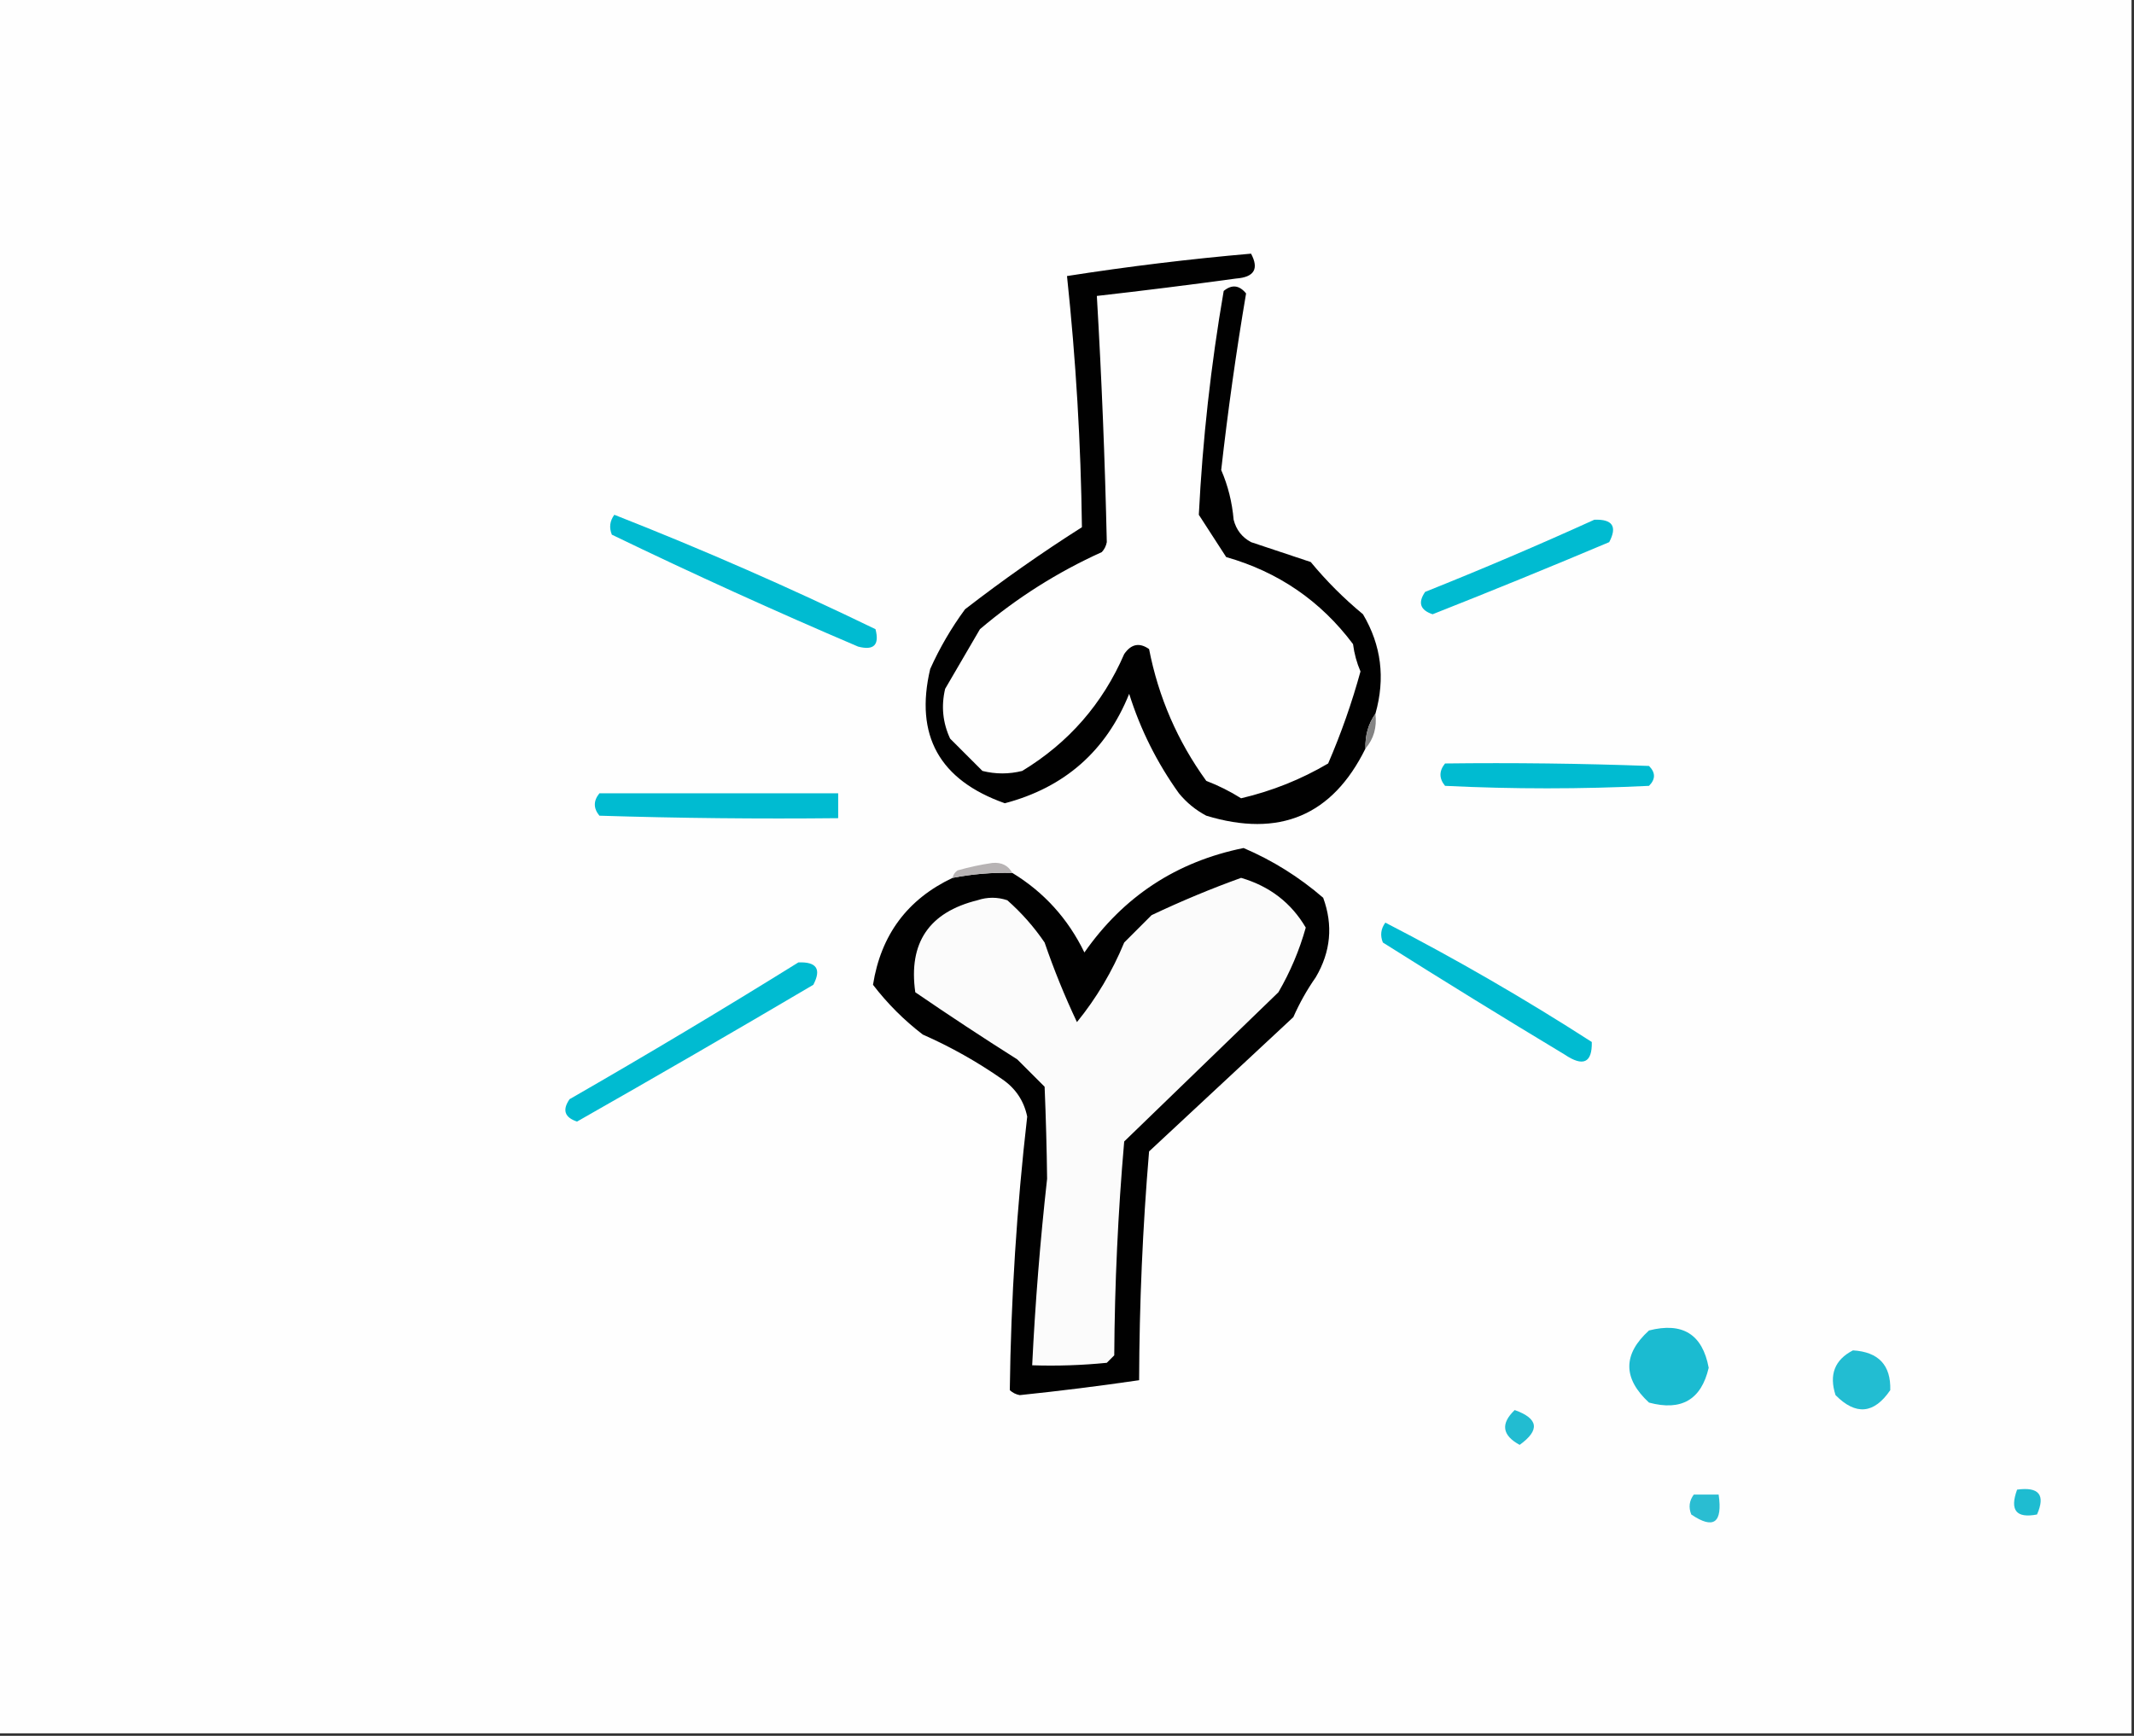
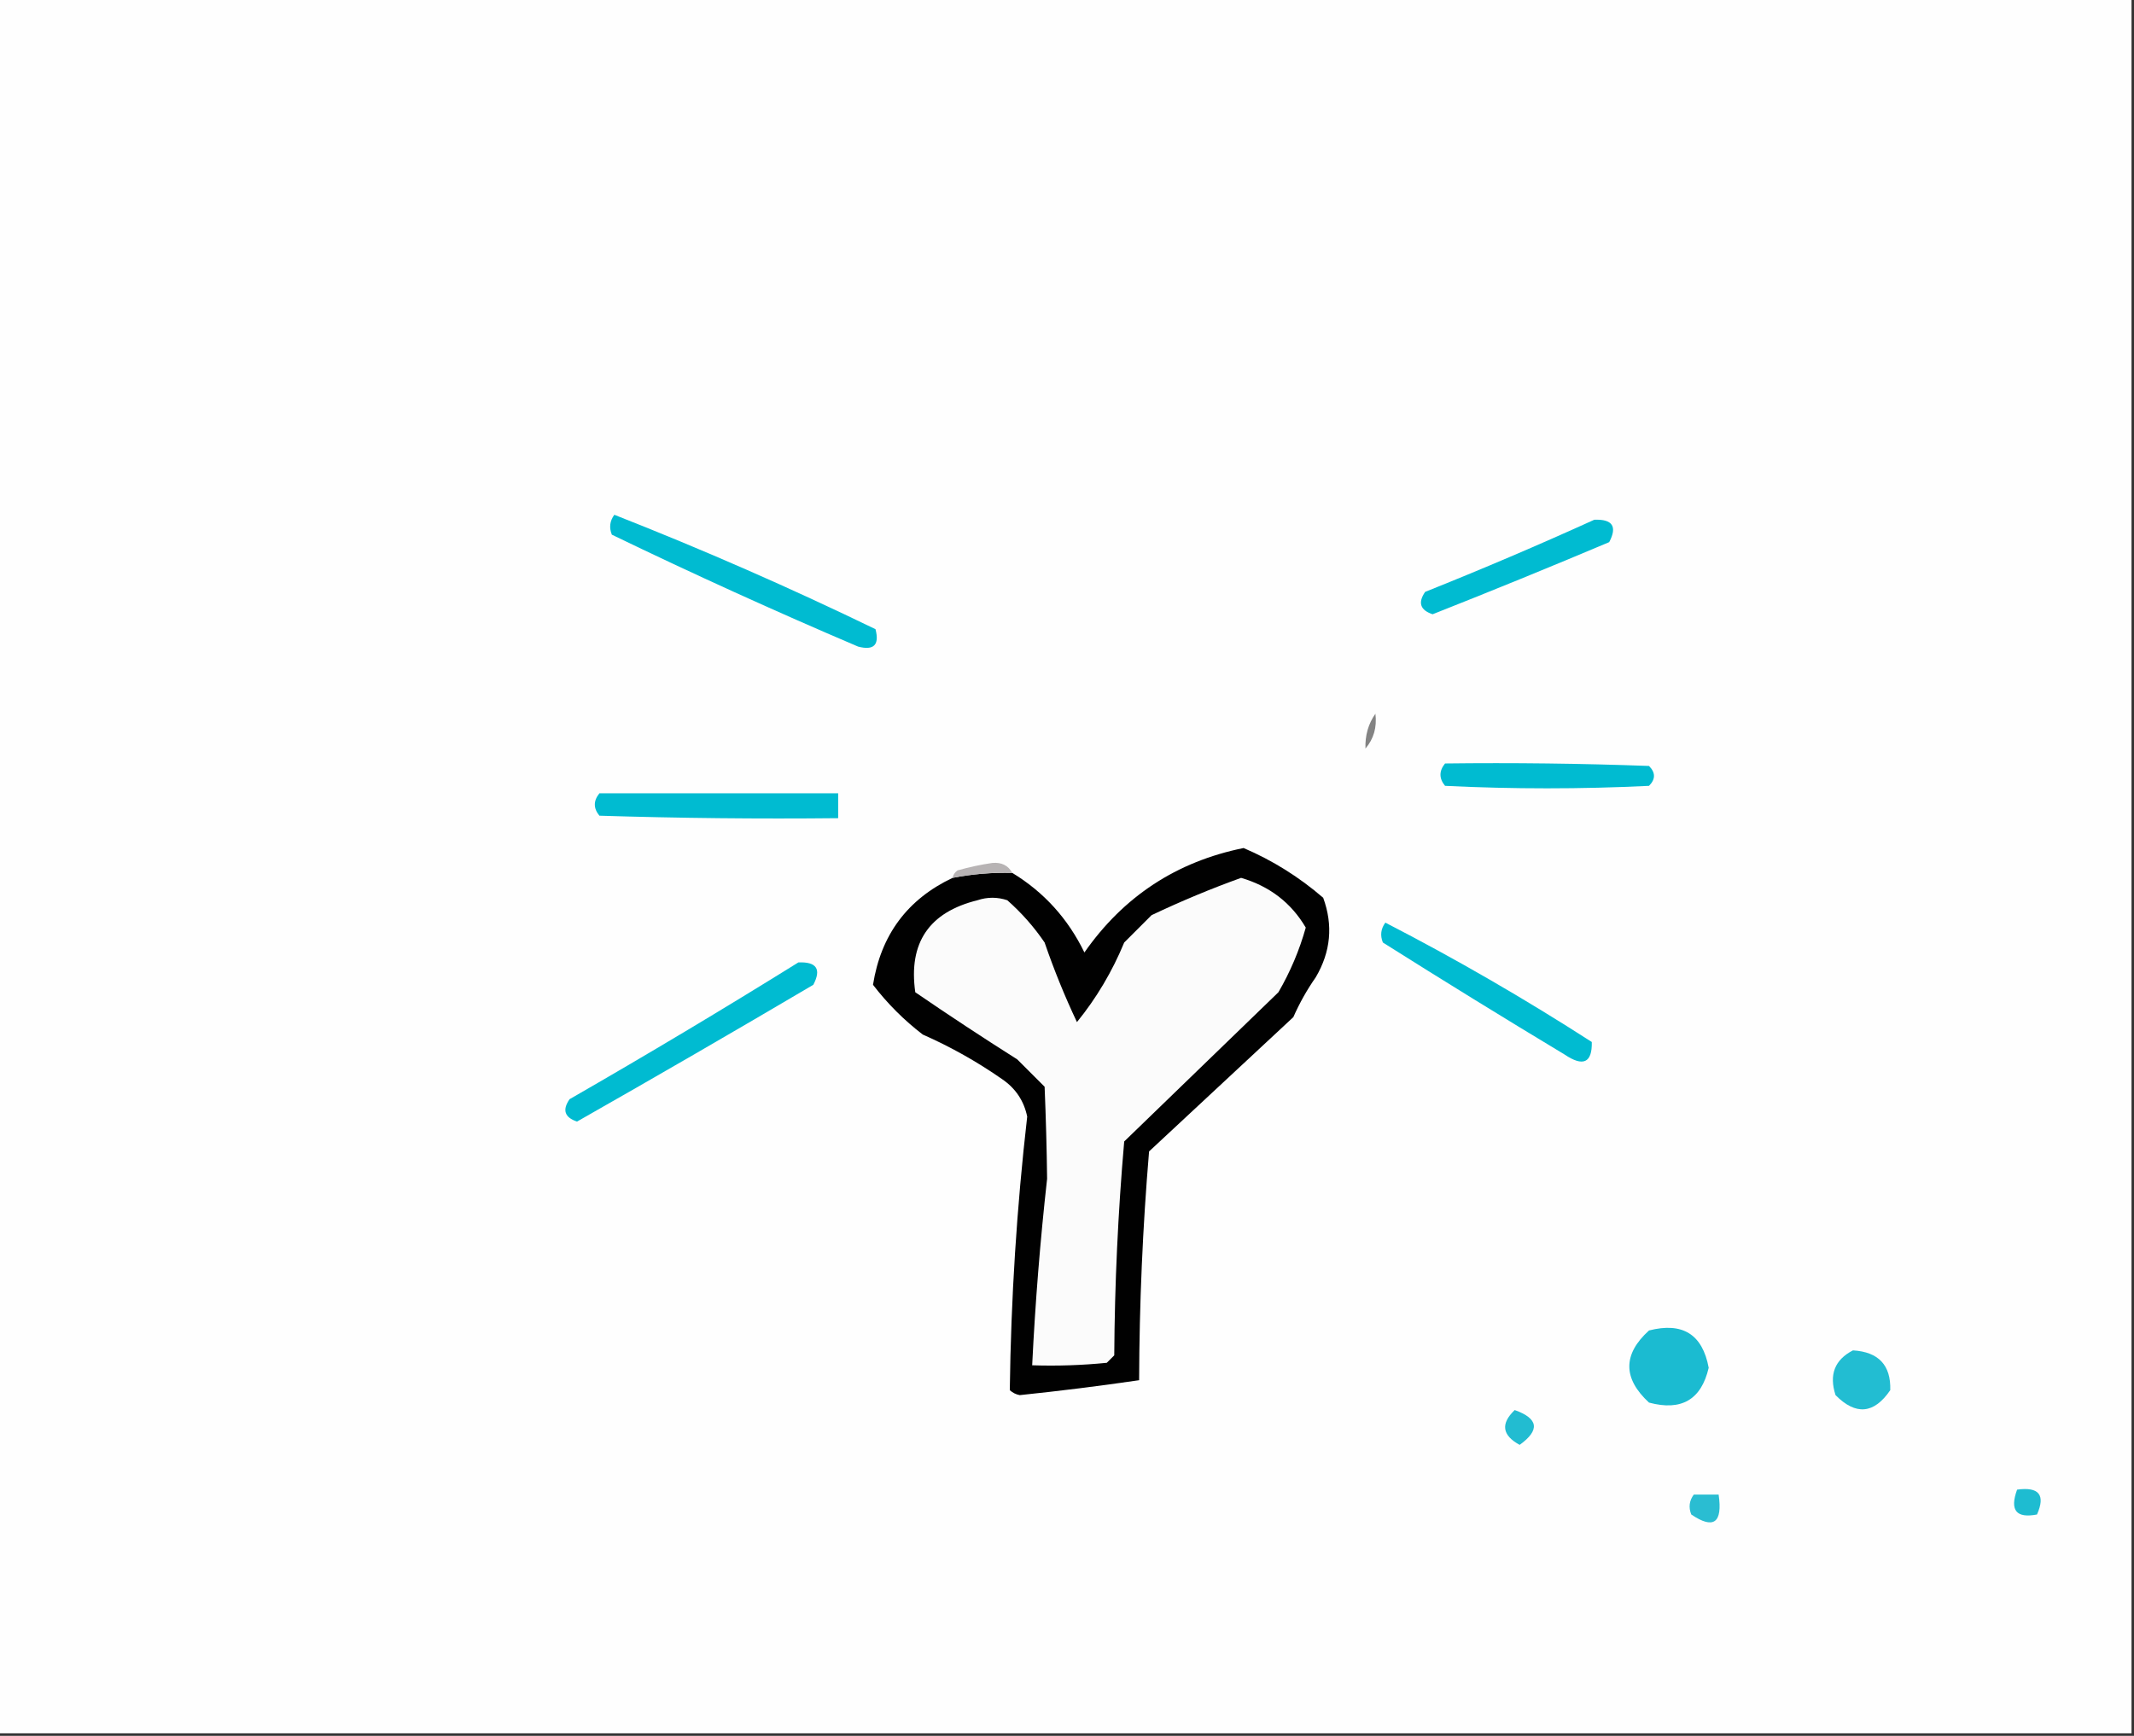
<svg xmlns="http://www.w3.org/2000/svg" style="shape-rendering:geometricPrecision; text-rendering:geometricPrecision; image-rendering:optimizeQuality; fill-rule:evenodd; clip-rule:evenodd" height="349px" width="429px" version="1.1">
  <rect width="100%" height="100%" fill="#333333" stroke="none" />
  <g>
    <path d="M -0.5,-0.5 C 142.5,-0.5 285.5,-0.5 428.5,-0.5C 428.5,115.833 428.5,232.167 428.5,348.5C 285.5,348.5 142.5,348.5 -0.5,348.5C -0.5,232.167 -0.5,115.833 -0.5,-0.5 Z" fill="#fefefe" style="opacity:1" />
  </g>
  <g>
-     <path d="M 276.5,143.5 C 275.076,145.515 274.41,147.848 274.5,150.5C 267.864,163.973 257.198,168.473 242.5,164C 240.376,162.878 238.543,161.378 237,159.5C 232.591,153.349 229.258,146.683 227,139.5C 222.359,150.993 214.025,158.327 202,161.5C 188.845,156.847 183.845,147.847 187,134.5C 188.902,130.261 191.235,126.261 194,122.5C 201.601,116.621 209.434,111.121 217.5,106C 217.29,89.178 216.29,72.345 214.5,55.5C 226.817,53.573 239.15,52.073 251.5,51C 253.13,54.062 252.13,55.729 248.5,56C 239.173,57.277 229.84,58.444 220.5,59.5C 221.468,76.048 222.135,92.548 222.5,109C 222.355,109.772 222.022,110.439 221.5,111C 212.573,115.042 204.406,120.209 197,126.5C 194.667,130.5 192.333,134.5 190,138.5C 189.183,141.964 189.517,145.298 191,148.5C 193.167,150.667 195.333,152.833 197.5,155C 200.167,155.667 202.833,155.667 205.5,155C 214.828,149.339 221.661,141.506 226,131.5C 227.396,129.473 229.062,129.14 231,130.5C 232.897,140.198 236.731,149.031 242.5,157C 244.936,157.93 247.269,159.097 249.5,160.5C 255.732,159.037 261.565,156.703 267,153.5C 269.611,147.454 271.777,141.288 273.5,135C 272.751,133.266 272.251,131.433 272,129.5C 265.506,120.829 257.006,114.996 246.5,112C 244.665,109.148 242.831,106.314 241,103.5C 241.758,88.432 243.425,73.432 246,58.5C 247.635,57.151 249.135,57.318 250.5,59C 248.509,70.739 246.842,82.573 245.5,94.5C 246.861,97.633 247.694,100.967 248,104.5C 248.513,106.521 249.68,108.021 251.5,109C 255.5,110.333 259.5,111.667 263.5,113C 266.667,116.833 270.167,120.333 274,123.5C 277.688,129.719 278.522,136.385 276.5,143.5 Z" fill="#010101" style="opacity:1" />
-   </g>
+     </g>
  <g>
    <path d="M 123.5,103.5 C 141.271,110.482 158.771,118.148 176,126.5C 176.833,129.667 175.667,130.833 172.5,130C 155.814,122.884 139.314,115.384 123,107.5C 122.421,106.072 122.588,104.738 123.5,103.5 Z" fill="#00bbd1" style="opacity:1" />
  </g>
  <g>
    <path d="M 320.5,104.5 C 324.161,104.35 325.161,105.85 323.5,109C 311.724,113.972 299.89,118.805 288,123.5C 285.5,122.667 285,121.167 286.5,119C 298.039,114.391 309.372,109.557 320.5,104.5 Z" fill="#00bbd1" style="opacity:1" />
  </g>
  <g>
    <path d="M 276.5,143.5 C 276.829,146.228 276.163,148.562 274.5,150.5C 274.41,147.848 275.076,145.515 276.5,143.5 Z" fill="#838383" style="opacity:1" />
  </g>
  <g>
    <path d="M 290.5,153.5 C 304.171,153.333 317.837,153.5 331.5,154C 332.833,155.333 332.833,156.667 331.5,158C 317.833,158.667 304.167,158.667 290.5,158C 289.272,156.51 289.272,155.01 290.5,153.5 Z" fill="#00bbd1" style="opacity:1" />
  </g>
  <g>
    <path d="M 120.5,159.5 C 136.5,159.5 152.5,159.5 168.5,159.5C 168.5,161.167 168.5,162.833 168.5,164.5C 152.497,164.667 136.497,164.5 120.5,164C 119.272,162.51 119.272,161.01 120.5,159.5 Z" fill="#00bbd1" style="opacity:1" />
  </g>
  <g>
    <path d="M 191.5,176.5 C 195.452,175.728 199.452,175.395 203.5,175.5C 209.86,179.364 214.693,184.697 218,191.5C 225.862,180.235 236.528,173.235 250,170.5C 255.834,172.995 261.168,176.328 266,180.5C 268.026,186.029 267.526,191.363 264.5,196.5C 262.747,199.005 261.247,201.671 260,204.5C 250.333,213.5 240.667,222.5 231,231.5C 229.714,246.766 229.047,262.099 229,277.5C 221.059,278.663 213.059,279.663 205,280.5C 204.228,280.355 203.561,280.022 203,279.5C 203.234,261.099 204.4,242.766 206.5,224.5C 205.845,221.341 204.178,218.841 201.5,217C 196.458,213.479 191.125,210.479 185.5,208C 181.737,205.114 178.403,201.781 175.5,198C 177.09,187.964 182.423,180.797 191.5,176.5 Z" fill="#010101" style="opacity:1" />
  </g>
  <g>
    <path d="M 203.5,175.5 C 199.452,175.395 195.452,175.728 191.5,176.5C 191.611,175.883 191.944,175.383 192.5,175C 194.8,174.342 197.133,173.842 199.5,173.5C 201.355,173.34 202.688,174.007 203.5,175.5 Z" fill="#b7b3b4" style="opacity:1" />
  </g>
  <g>
    <path d="M 249.5,176.5 C 255.234,178.18 259.568,181.513 262.5,186.5C 261.221,191.059 259.388,195.392 257,199.5C 246.667,209.5 236.333,219.5 226,229.5C 224.755,243.787 224.089,258.121 224,272.5C 223.5,273 223,273.5 222.5,274C 217.511,274.499 212.511,274.666 207.5,274.5C 208.109,261.972 209.109,249.472 210.5,237C 210.428,230.978 210.261,224.811 210,218.5C 208.167,216.667 206.333,214.833 204.5,213C 197.581,208.624 190.748,204.124 184,199.5C 182.591,189.574 186.758,183.407 196.5,181C 198.5,180.333 200.5,180.333 202.5,181C 205.372,183.537 207.872,186.37 210,189.5C 211.879,194.976 214.046,200.31 216.5,205.5C 220.407,200.698 223.574,195.365 226,189.5C 227.833,187.667 229.667,185.833 231.5,184C 237.499,181.157 243.499,178.657 249.5,176.5 Z" fill="#fbfbfb" style="opacity:1" />
  </g>
  <g>
    <path d="M 278.5,185.5 C 292.66,192.802 306.493,200.802 320,209.5C 320.089,213.71 318.256,214.543 314.5,212C 302.25,204.625 290.083,197.125 278,189.5C 277.421,188.072 277.588,186.738 278.5,185.5 Z" fill="#00bbd1" style="opacity:1" />
  </g>
  <g>
    <path d="M 160.5,193.5 C 164.161,193.35 165.161,194.85 163.5,198C 147.732,207.3 131.899,216.466 116,225.5C 113.5,224.667 113,223.167 114.5,221C 130.062,212.059 145.396,202.892 160.5,193.5 Z" fill="#00bbd1" style="opacity:1" />
  </g>
  <g>
    <path d="M 331.5,267.5 C 338.253,265.772 342.253,268.272 343.5,275C 342.008,281.418 338.008,283.751 331.5,282C 326.225,277.122 326.225,272.289 331.5,267.5 Z" fill="#1bbbd1" style="opacity:1" />
  </g>
  <g>
    <path d="M 372.5,271.5 C 377.651,271.814 380.151,274.481 380,279.5C 376.74,284.285 373.073,284.619 369,280.5C 367.665,276.392 368.832,273.392 372.5,271.5 Z" fill="#22bdd2" style="opacity:1" />
  </g>
  <g>
    <path d="M 304.5,283.5 C 309.289,285.2 309.622,287.533 305.5,290.5C 301.967,288.58 301.633,286.246 304.5,283.5 Z" fill="#22bcd1" style="opacity:1" />
  </g>
  <g>
    <path d="M 405.5,299.5 C 409.909,298.899 411.242,300.566 409.5,304.5C 405.317,305.309 403.984,303.642 405.5,299.5 Z" fill="#1ebcd1" style="opacity:1" />
  </g>
  <g>
    <path d="M 340.5,300.5 C 342.167,300.5 343.833,300.5 345.5,300.5C 346.322,306.209 344.489,307.543 340,304.5C 339.421,303.072 339.588,301.738 340.5,300.5 Z" fill="#2abdd2" style="opacity:1" />
  </g>
</svg>